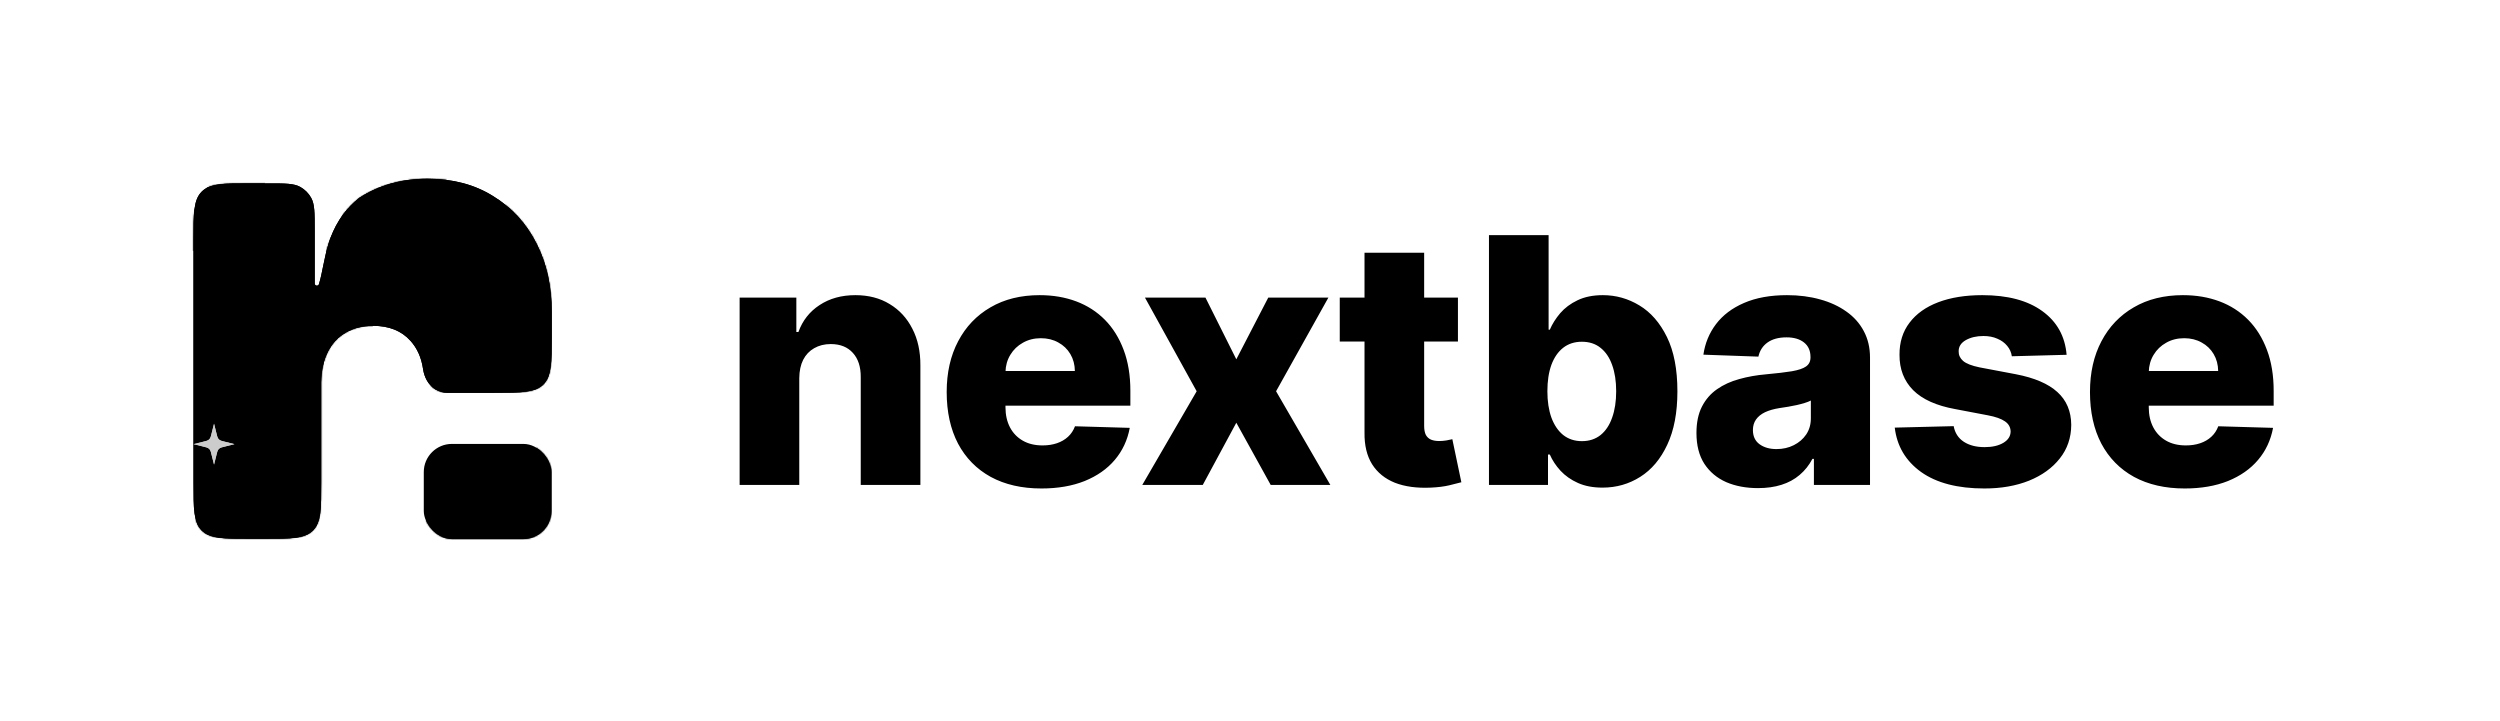
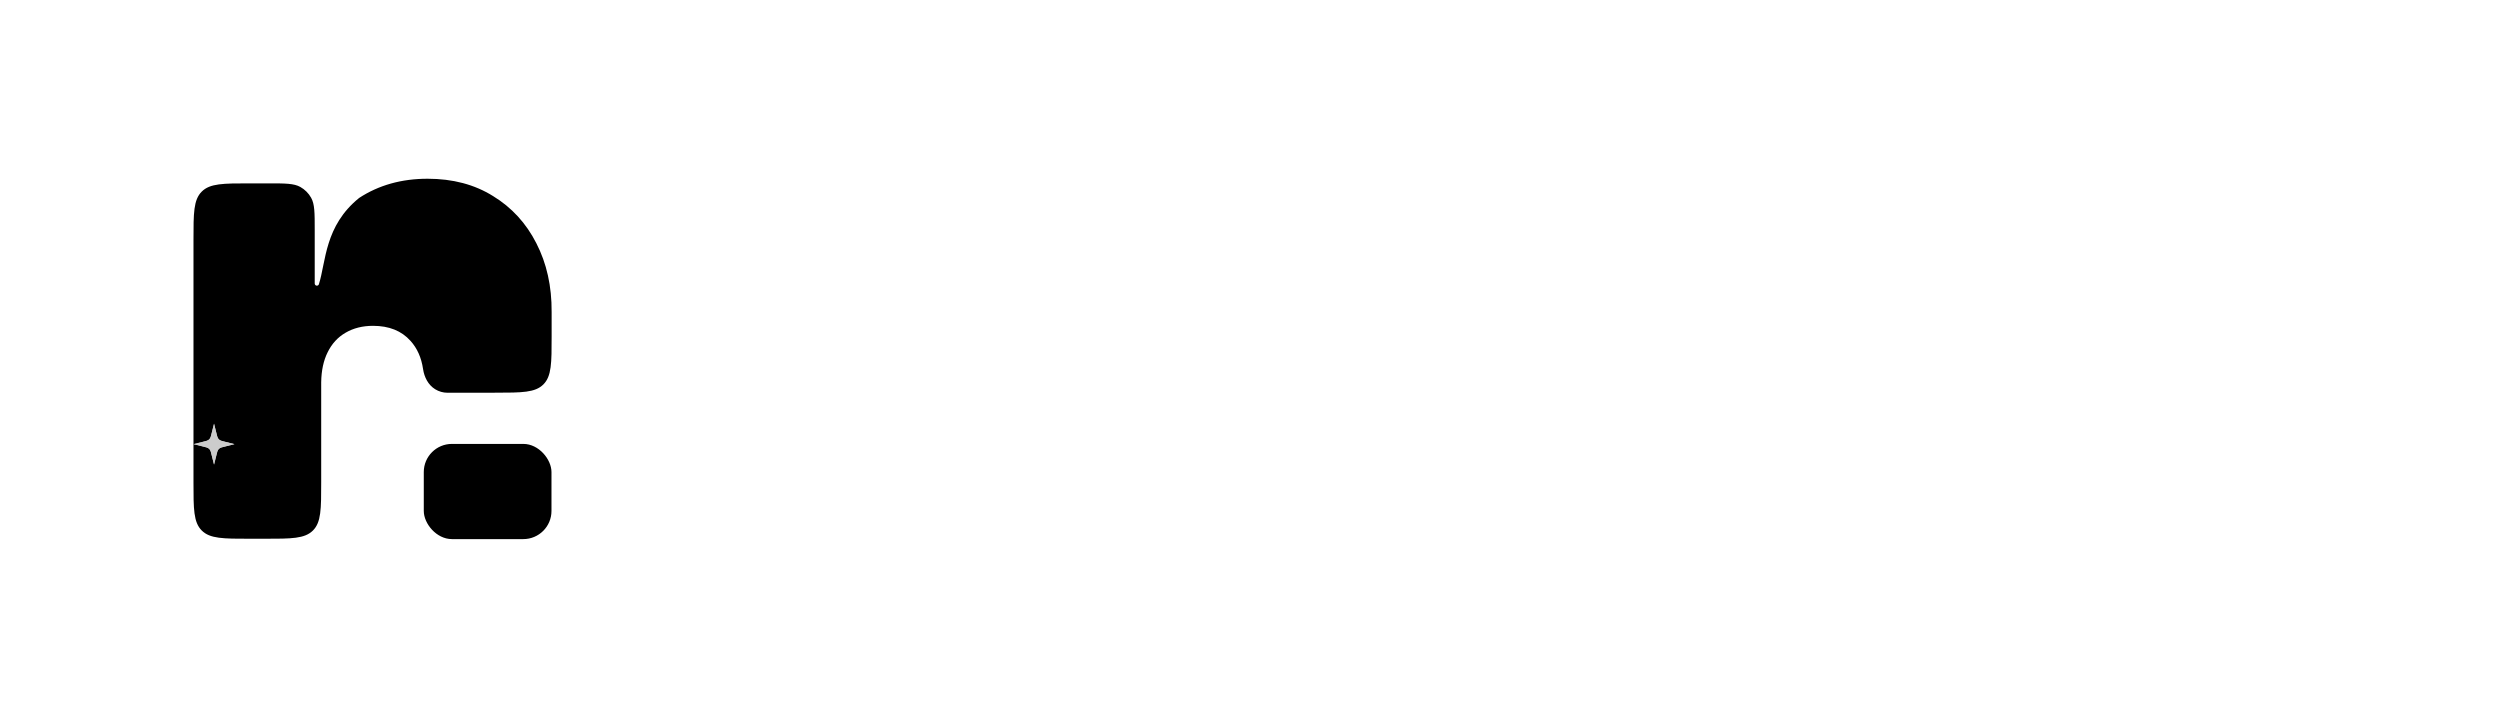
<svg xmlns="http://www.w3.org/2000/svg" width="1776" height="512" viewBox="0 0 1776 512" fill="none">
  <path d="M228.178 271.571V342.722C228.178 361.578 228.178 371.006 222.32 376.864C216.462 382.722 207.034 382.722 188.178 382.722H177.451C158.595 382.722 149.167 382.722 143.309 376.864C137.451 371.006 137.451 361.578 137.451 342.722V170.265C137.451 151.408 137.451 141.98 143.309 136.122C149.167 130.265 158.595 130.265 177.451 130.265H190.541C202.72 130.265 208.81 130.265 213.373 132.828C216.572 134.626 219.215 137.269 221.012 140.468C223.576 145.031 223.576 151.121 223.576 163.3V201.409C223.576 202.256 224.263 202.943 225.11 202.943V202.943C225.765 202.943 226.349 202.531 226.547 201.906C231.626 185.838 230.554 160.486 255.133 140.619C269.049 131.525 285.266 126.977 303.784 126.977C321.644 126.977 337.149 131.086 350.298 139.304C363.556 147.413 373.801 158.589 381.033 172.834C388.375 187.079 391.991 203.35 391.881 221.649V238.974C391.881 257.81 391.881 267.228 386.032 273.084C380.182 278.941 370.764 278.952 351.928 278.974L317.953 279.014C314.843 279.018 311.793 278.153 309.148 276.517V276.517C304.185 273.446 301.4 267.971 300.547 262.197C299.347 254.066 296.371 247.383 291.621 242.15C285.266 235.028 276.39 231.467 264.995 231.467C257.544 231.467 251.024 233.11 245.436 236.398C239.957 239.575 235.739 244.177 232.78 250.204C229.822 256.121 228.288 263.243 228.178 271.571Z" fill="#EBEBEB" style="fill:#EBEBEB;fill:color(display-p3 0.921 0.921 0.921);fill-opacity:1;" />
-   <path d="M228.178 271.571V342.722C228.178 361.578 228.178 371.006 222.32 376.864C216.462 382.722 207.034 382.722 188.178 382.722H177.451C158.595 382.722 149.167 382.722 143.309 376.864C137.451 371.006 137.451 361.578 137.451 342.722V170.265C137.451 151.408 137.451 141.98 143.309 136.122C149.167 130.265 158.595 130.265 177.451 130.265H190.541C202.72 130.265 208.81 130.265 213.373 132.828C216.572 134.626 219.215 137.269 221.012 140.468C223.576 145.031 223.576 151.121 223.576 163.3V201.409C223.576 202.256 224.263 202.943 225.11 202.943V202.943C225.765 202.943 226.349 202.531 226.547 201.906C231.626 185.838 230.554 160.486 255.133 140.619C269.049 131.525 285.266 126.977 303.784 126.977C321.644 126.977 337.149 131.086 350.298 139.304C363.556 147.413 373.801 158.589 381.033 172.834C388.375 187.079 391.991 203.35 391.881 221.649V238.974C391.881 257.81 391.881 267.228 386.032 273.084C380.182 278.941 370.764 278.952 351.928 278.974L317.953 279.014C314.843 279.018 311.793 278.153 309.148 276.517V276.517C304.185 273.446 301.4 267.971 300.547 262.197C299.347 254.066 296.371 247.383 291.621 242.15C285.266 235.028 276.39 231.467 264.995 231.467C257.544 231.467 251.024 233.11 245.436 236.398C239.957 239.575 235.739 244.177 232.78 250.204C229.822 256.121 228.288 263.243 228.178 271.571Z" fill="#EBEBEB" style="fill:#EBEBEB;fill:color(display-p3 0.921 0.921 0.921);fill-opacity:1;" />
  <mask id="mask0_1746_19" style="mask-type:alpha" maskUnits="userSpaceOnUse" x="137" y="126" width="255" height="257">
-     <path d="M228.178 271.571V342.722C228.178 361.578 228.178 371.006 222.32 376.864C216.462 382.722 207.034 382.722 188.178 382.722H177.451C158.595 382.722 149.167 382.722 143.309 376.864C137.451 371.006 137.451 361.578 137.451 342.722V170.265C137.451 151.408 137.451 141.98 143.309 136.122C149.167 130.265 158.595 130.265 177.451 130.265H190.541C202.72 130.265 208.81 130.265 213.373 132.828C216.572 134.626 219.215 137.269 221.012 140.468C223.576 145.031 223.576 151.121 223.576 163.3V201.409C223.576 202.256 224.263 202.943 225.11 202.943V202.943C225.765 202.943 226.349 202.531 226.547 201.906C231.626 185.838 230.554 160.486 255.133 140.619C269.049 131.525 285.266 126.977 303.784 126.977C321.644 126.977 337.149 131.086 350.298 139.304C363.556 147.413 373.801 158.589 381.033 172.834C388.375 187.079 391.991 203.35 391.881 221.649V238.974C391.881 257.81 391.881 267.228 386.032 273.084C380.182 278.941 370.764 278.952 351.928 278.974L317.953 279.014C314.843 279.018 311.793 278.153 309.148 276.517V276.517C304.185 273.446 301.4 267.971 300.547 262.197C299.347 254.066 296.371 247.383 291.621 242.15C285.266 235.028 276.39 231.467 264.995 231.467C257.544 231.467 251.024 233.11 245.436 236.398C239.957 239.575 235.739 244.177 232.78 250.204C229.822 256.121 228.288 263.243 228.178 271.571Z" fill="white" style="fill:white;fill:white;fill-opacity:1;" />
-   </mask>
+     </mask>
  <g mask="url(#mask0_1746_19)">
    <g filter="url(#filter0_f_1746_19)">
      <path d="M298.12 272.492C390.609 297.117 387.803 178.552 354.829 138.562L431.937 176.378L415.537 309.183C302.876 305.925 173.18 239.228 298.12 272.492Z" fill="#9D9D9D" style="fill:#9D9D9D;fill:color(display-p3 0.617 0.617 0.617);fill-opacity:1;" />
    </g>
    <g filter="url(#filter1_f_1746_19)">
      <path d="M75.145 163.475C167.634 188.1 164.827 69.535 131.854 29.545L208.961 67.361L171.497 180.529C58.836 177.27 -49.795 130.211 75.145 163.475Z" fill="#EBEBEB" style="fill:#EBEBEB;fill:color(display-p3 0.921 0.921 0.921);fill-opacity:1;" />
    </g>
    <g filter="url(#filter2_f_1746_19)">
      <path d="M246.006 140.117C256.741 66.871 295.397 111.28 262.423 71.29L322.41 100.968L305.712 188.546C193.051 185.287 239.905 181.751 246.006 140.117Z" fill="#EBEBEB" style="fill:#EBEBEB;fill:color(display-p3 0.921 0.921 0.921);fill-opacity:1;" />
    </g>
    <g filter="url(#filter3_f_1746_19)">
      <path d="M135.924 369.219C267.835 373.588 162.6 229.065 264.752 231.098L269.74 273.105L253.34 405.91C140.679 402.652 6.702 364.94 135.924 369.219Z" fill="#9D9D9D" style="fill:#9D9D9D;fill:color(display-p3 0.617 0.617 0.617);fill-opacity:1;" />
    </g>
  </g>
  <rect x="301.053" y="315.354" width="90.719" height="67.624" rx="20" fill="#EBEBEB" style="fill:#EBEBEB;fill:color(display-p3 0.921 0.921 0.921);fill-opacity:1;" />
  <mask id="mask1_1746_19" style="mask-type:alpha" maskUnits="userSpaceOnUse" x="301" y="315" width="91" height="68">
-     <rect x="301.053" y="315.354" width="90.719" height="67.624" rx="20" fill="white" style="fill:white;fill:white;fill-opacity:1;" />
-   </mask>
+     </mask>
  <g mask="url(#mask1_1746_19)">
    <g filter="url(#filter4_f_1746_19)">
      <path d="M298.76 369.475C418.216 387.393 372.084 325.713 381.259 287.349L437.87 281.389L421.47 414.194C308.809 410.936 170.898 350.296 298.76 369.475Z" fill="#B3B3B3" style="fill:#B3B3B3;fill:color(display-p3 0.702 0.702 0.702);fill-opacity:1;" />
    </g>
  </g>
  <g opacity="0.8" filter="url(#filter5_f_1746_19)">
    <path d="M152.053 301.003L153.943 308.561C154.312 310.035 154.496 310.773 154.88 311.373C155.219 311.904 155.67 312.354 156.201 312.694C156.801 313.078 157.538 313.262 159.013 313.631L166.571 315.52L159.013 317.41C157.538 317.778 156.801 317.963 156.201 318.347C155.67 318.686 155.219 319.137 154.88 319.668C154.496 320.268 154.312 321.005 153.943 322.48L152.053 330.038L150.164 322.48C149.795 321.005 149.611 320.268 149.227 319.668C148.887 319.137 148.437 318.686 147.906 318.347C147.306 317.963 146.569 317.778 145.094 317.41L137.536 315.52L145.094 313.631C146.569 313.262 147.306 313.078 147.906 312.694C148.437 312.354 148.887 311.904 149.227 311.373C149.611 310.773 149.795 310.035 150.164 308.561L152.053 301.003Z" fill="white" style="fill:white;fill:white;fill-opacity:1;" />
    <path d="M152.053 301.003L153.943 308.561C154.312 310.035 154.496 310.773 154.88 311.373C155.219 311.904 155.67 312.354 156.201 312.694C156.801 313.078 157.538 313.262 159.013 313.631L166.571 315.52L159.013 317.41C157.538 317.778 156.801 317.963 156.201 318.347C155.67 318.686 155.219 319.137 154.88 319.668C154.496 320.268 154.312 321.005 153.943 322.48L152.053 330.038L150.164 322.48C149.795 321.005 149.611 320.268 149.227 319.668C148.887 319.137 148.437 318.686 147.906 318.347C147.306 317.963 146.569 317.778 145.094 317.41L137.536 315.52L145.094 313.631C146.569 313.262 147.306 313.078 147.906 312.694C148.437 312.354 148.887 311.904 149.227 311.373C149.611 310.773 149.795 310.035 150.164 308.561L152.053 301.003Z" fill="white" style="fill:white;fill:white;fill-opacity:1;" />
  </g>
-   <path d="M567.801 268.597V344.5H525.43V211.409H565.722V235.844H567.195C570.141 227.699 575.166 221.316 582.271 216.695C589.376 212.016 597.839 209.676 607.659 209.676C617.017 209.676 625.133 211.785 632.007 216.001C638.939 220.161 644.311 225.995 648.124 233.504C651.994 240.956 653.9 249.678 653.842 259.672V344.5H611.472V267.99C611.529 260.596 609.652 254.82 605.839 250.661C602.085 246.501 596.857 244.422 590.156 244.422C585.708 244.422 581.78 245.404 578.372 247.368C575.022 249.274 572.422 252.018 570.574 255.599C568.783 259.181 567.859 263.513 567.801 268.597ZM739.848 347.013C725.927 347.013 713.911 344.269 703.803 338.781C693.751 333.236 686.011 325.351 680.581 315.126C675.209 304.844 672.523 292.627 672.523 278.474C672.523 264.726 675.238 252.711 680.668 242.429C686.098 232.089 693.751 224.06 703.629 218.341C713.507 212.564 725.147 209.676 738.548 209.676C748.022 209.676 756.687 211.149 764.543 214.095C772.399 217.041 779.186 221.402 784.905 227.179C790.624 232.955 795.071 240.089 798.249 248.581C801.426 257.015 803.014 266.69 803.014 277.608V288.179H687.339V263.571H763.589C763.532 259.065 762.463 255.051 760.384 251.527C758.304 248.003 755.445 245.259 751.805 243.295C748.224 241.274 744.094 240.263 739.415 240.263C734.678 240.263 730.432 241.331 726.678 243.469C722.923 245.548 719.948 248.408 717.753 252.047C715.558 255.628 714.402 259.701 714.287 264.264V289.305C714.287 294.735 715.356 299.501 717.493 303.602C719.63 307.646 722.663 310.794 726.591 313.047C730.519 315.3 735.198 316.426 740.628 316.426C744.383 316.426 747.791 315.906 750.852 314.866C753.914 313.827 756.542 312.296 758.737 310.274C760.932 308.252 762.579 305.768 763.676 302.822L802.581 303.949C800.964 312.671 797.411 320.268 791.923 326.737C786.493 333.149 779.359 338.146 770.521 341.727C761.683 345.251 751.459 347.013 739.848 347.013ZM856.354 211.409L878.276 255.253L900.977 211.409H943.695L906.523 277.955L945.081 344.5H902.71L878.276 300.31L854.447 344.5H811.47L850.115 277.955L813.376 211.409H856.354ZM1035.72 211.409V242.602H951.761V211.409H1035.72ZM969.35 179.523H1011.72V302.649C1011.72 305.249 1012.13 307.357 1012.93 308.974C1013.8 310.534 1015.04 311.661 1016.66 312.354C1018.28 312.989 1020.21 313.307 1022.47 313.307C1024.08 313.307 1025.79 313.162 1027.58 312.874C1029.43 312.527 1030.81 312.238 1031.74 312.007L1038.15 342.594C1036.13 343.171 1033.27 343.893 1029.57 344.76C1025.93 345.626 1021.57 346.175 1016.49 346.406C1006.55 346.868 998.03 345.713 990.925 342.94C983.878 340.11 978.477 335.72 974.722 329.77C971.025 323.82 969.235 316.339 969.35 307.328V179.523ZM1057.76 344.5V167.045H1100.13V234.197H1101C1102.73 230.154 1105.19 226.255 1108.36 222.5C1111.6 218.745 1115.7 215.684 1120.67 213.315C1125.69 210.889 1131.7 209.676 1138.69 209.676C1147.93 209.676 1156.57 212.102 1164.6 216.955C1172.68 221.807 1179.21 229.287 1184.18 239.396C1189.15 249.505 1191.63 262.387 1191.63 278.041C1191.63 293.118 1189.23 305.74 1184.44 315.906C1179.7 326.073 1173.29 333.698 1165.2 338.781C1157.17 343.865 1148.25 346.406 1138.43 346.406C1131.73 346.406 1125.92 345.309 1121.01 343.114C1116.1 340.919 1111.97 338.03 1108.62 334.449C1105.33 330.867 1102.79 327.026 1101 322.925H1099.7V344.5H1057.76ZM1099.26 277.955C1099.26 285.117 1100.22 291.356 1102.12 296.67C1104.09 301.985 1106.89 306.115 1110.53 309.061C1114.23 311.949 1118.64 313.393 1123.79 313.393C1128.98 313.393 1133.4 311.949 1137.04 309.061C1140.68 306.115 1143.43 301.985 1145.27 296.67C1147.18 291.356 1148.13 285.117 1148.13 277.955C1148.13 270.792 1147.18 264.582 1145.27 259.325C1143.43 254.069 1140.68 249.996 1137.04 247.108C1133.46 244.22 1129.04 242.776 1123.79 242.776C1118.59 242.776 1114.17 244.191 1110.53 247.021C1106.89 249.852 1104.09 253.895 1102.12 259.152C1100.22 264.409 1099.26 270.676 1099.26 277.955ZM1248.91 346.753C1240.42 346.753 1232.88 345.338 1226.3 342.507C1219.77 339.619 1214.6 335.286 1210.79 329.51C1207.03 323.676 1205.16 316.368 1205.16 307.588C1205.16 300.194 1206.46 293.955 1209.05 288.872C1211.65 283.789 1215.24 279.659 1219.8 276.482C1224.36 273.304 1229.62 270.907 1235.57 269.29C1241.52 267.615 1247.87 266.488 1254.63 265.911C1262.2 265.217 1268.29 264.495 1272.91 263.744C1277.54 262.936 1280.89 261.809 1282.97 260.365C1285.1 258.863 1286.17 256.755 1286.17 254.04V253.607C1286.17 249.159 1284.64 245.722 1281.58 243.295C1278.52 240.869 1274.39 239.656 1269.19 239.656C1263.59 239.656 1259.08 240.869 1255.67 243.295C1252.26 245.722 1250.1 249.072 1249.17 253.347L1210.09 251.96C1211.25 243.873 1214.22 236.652 1219.02 230.298C1223.87 223.886 1230.51 218.861 1238.95 215.222C1247.44 211.525 1257.64 209.676 1269.54 209.676C1278.03 209.676 1285.85 210.687 1293.02 212.709C1300.18 214.673 1306.42 217.561 1311.73 221.374C1317.05 225.128 1321.15 229.75 1324.04 235.237C1326.98 240.725 1328.46 246.992 1328.46 254.04V344.5H1288.6V325.957H1287.56C1285.19 330.463 1282.16 334.276 1278.46 337.395C1274.82 340.514 1270.52 342.854 1265.55 344.413C1260.64 345.973 1255.09 346.753 1248.91 346.753ZM1262 319.026C1266.56 319.026 1270.66 318.101 1274.3 316.253C1278 314.404 1280.94 311.863 1283.14 308.628C1285.33 305.335 1286.43 301.523 1286.43 297.19V284.54C1285.22 285.175 1283.75 285.753 1282.01 286.273C1280.34 286.793 1278.49 287.284 1276.47 287.746C1274.45 288.208 1272.37 288.612 1270.23 288.959C1268.09 289.305 1266.04 289.623 1264.08 289.912C1260.09 290.547 1256.68 291.529 1253.85 292.858C1251.08 294.187 1248.94 295.92 1247.44 298.057C1246 300.136 1245.27 302.62 1245.27 305.509C1245.27 309.899 1246.83 313.249 1249.95 315.56C1253.13 317.87 1257.14 319.026 1262 319.026ZM1468.12 252.047L1429.21 253.087C1428.81 250.314 1427.71 247.859 1425.92 245.722C1424.13 243.527 1421.79 241.822 1418.9 240.609C1416.07 239.339 1412.78 238.703 1409.02 238.703C1404.11 238.703 1399.93 239.685 1396.46 241.649C1393.05 243.613 1391.38 246.27 1391.43 249.621C1391.38 252.22 1392.42 254.473 1394.55 256.379C1396.75 258.286 1400.65 259.816 1406.25 260.972L1431.9 265.824C1445.19 268.366 1455.06 272.582 1461.53 278.474C1468.06 284.366 1471.35 292.165 1471.41 301.869C1471.35 310.996 1468.64 318.939 1463.27 325.697C1457.95 332.456 1450.67 337.713 1441.43 341.467C1432.19 345.164 1421.62 347.013 1409.72 347.013C1390.71 347.013 1375.72 343.114 1364.75 335.315C1353.83 327.459 1347.59 316.946 1346.03 303.776L1387.88 302.736C1388.81 307.588 1391.2 311.285 1395.07 313.827C1398.94 316.368 1403.88 317.639 1409.89 317.639C1415.32 317.639 1419.74 316.628 1423.15 314.607C1426.56 312.585 1428.29 309.899 1428.35 306.548C1428.29 303.545 1426.96 301.147 1424.36 299.357C1421.76 297.508 1417.69 296.064 1412.14 295.024L1388.92 290.605C1375.58 288.179 1365.64 283.702 1359.11 277.175C1352.59 270.589 1349.35 262.214 1349.41 252.047C1349.35 243.151 1351.72 235.555 1356.52 229.259C1361.31 222.904 1368.13 218.052 1376.96 214.702C1385.8 211.351 1396.23 209.676 1408.24 209.676C1426.27 209.676 1440.48 213.46 1450.87 221.027C1461.27 228.536 1467.02 238.876 1468.12 252.047ZM1552.04 347.013C1538.12 347.013 1526.11 344.269 1516 338.781C1505.95 333.236 1498.21 325.351 1492.78 315.126C1487.4 304.844 1484.72 292.627 1484.72 278.474C1484.72 264.726 1487.43 252.711 1492.86 242.429C1498.29 232.089 1505.95 224.06 1515.83 218.341C1525.7 212.564 1537.34 209.676 1550.74 209.676C1560.22 209.676 1568.88 211.149 1576.74 214.095C1584.59 217.041 1591.38 221.402 1597.1 227.179C1602.82 232.955 1607.27 240.089 1610.44 248.581C1613.62 257.015 1615.21 266.69 1615.21 277.608V288.179H1499.54V263.571H1575.79C1575.73 259.065 1574.66 255.051 1572.58 251.527C1570.5 248.003 1567.64 245.259 1564 243.295C1560.42 241.274 1556.29 240.263 1551.61 240.263C1546.87 240.263 1542.63 241.331 1538.87 243.469C1535.12 245.548 1532.14 248.408 1529.95 252.047C1527.75 255.628 1526.6 259.701 1526.48 264.264V289.305C1526.48 294.735 1527.55 299.501 1529.69 303.602C1531.83 307.646 1534.86 310.794 1538.79 313.047C1542.71 315.3 1547.39 316.426 1552.82 316.426C1556.58 316.426 1559.99 315.906 1563.05 314.866C1566.11 313.827 1568.74 312.296 1570.93 310.274C1573.13 308.252 1574.77 305.768 1575.87 302.822L1614.78 303.949C1613.16 312.671 1609.61 320.268 1604.12 326.737C1598.69 333.149 1591.56 338.146 1582.72 341.727C1573.88 345.251 1563.65 347.013 1552.04 347.013Z" fill="#EBEBEB" style="fill:#EBEBEB;fill:color(display-p3 0.921 0.921 0.921);fill-opacity:1;" />
  <defs>
    <filter id="filter0_f_1746_19" x="190.152" y="81.673" width="298.673" height="284.398" filterUnits="userSpaceOnUse" color-interpolation-filters="sRGB">
      <feFlood flood-opacity="0" result="BackgroundImageFix" />
      <feBlend mode="normal" in="SourceGraphic" in2="BackgroundImageFix" result="shape" />
      <feGaussianBlur stdDeviation="28.444" result="effect1_foregroundBlur_1746_19" />
    </filter>
    <filter id="filter1_f_1746_19" x="-37.46" y="-27.343" width="303.31" height="264.761" filterUnits="userSpaceOnUse" color-interpolation-filters="sRGB">
      <feFlood flood-opacity="0" result="BackgroundImageFix" />
      <feBlend mode="normal" in="SourceGraphic" in2="BackgroundImageFix" result="shape" />
      <feGaussianBlur stdDeviation="28.444" result="effect1_foregroundBlur_1746_19" />
    </filter>
    <filter id="filter2_f_1746_19" x="174.3" y="14.402" width="204.999" height="231.033" filterUnits="userSpaceOnUse" color-interpolation-filters="sRGB">
      <feFlood flood-opacity="0" result="BackgroundImageFix" />
      <feBlend mode="normal" in="SourceGraphic" in2="BackgroundImageFix" result="shape" />
      <feGaussianBlur stdDeviation="28.444" result="effect1_foregroundBlur_1746_19" />
    </filter>
    <filter id="filter3_f_1746_19" x="26.077" y="174.188" width="300.552" height="288.61" filterUnits="userSpaceOnUse" color-interpolation-filters="sRGB">
      <feFlood flood-opacity="0" result="BackgroundImageFix" />
      <feBlend mode="normal" in="SourceGraphic" in2="BackgroundImageFix" result="shape" />
      <feGaussianBlur stdDeviation="28.444" result="effect1_foregroundBlur_1746_19" />
    </filter>
    <filter id="filter4_f_1746_19" x="190.574" y="224.5" width="304.185" height="246.583" filterUnits="userSpaceOnUse" color-interpolation-filters="sRGB">
      <feFlood flood-opacity="0" result="BackgroundImageFix" />
      <feBlend mode="normal" in="SourceGraphic" in2="BackgroundImageFix" result="shape" />
      <feGaussianBlur stdDeviation="28.444" result="effect1_foregroundBlur_1746_19" />
    </filter>
    <filter id="filter5_f_1746_19" x="99.136" y="262.603" width="105.835" height="105.835" filterUnits="userSpaceOnUse" color-interpolation-filters="sRGB">
      <feFlood flood-opacity="0" result="BackgroundImageFix" />
      <feBlend mode="normal" in="SourceGraphic" in2="BackgroundImageFix" result="shape" />
      <feGaussianBlur stdDeviation="19.2" result="effect1_foregroundBlur_1746_19" />
    </filter>
  </defs>
</svg>